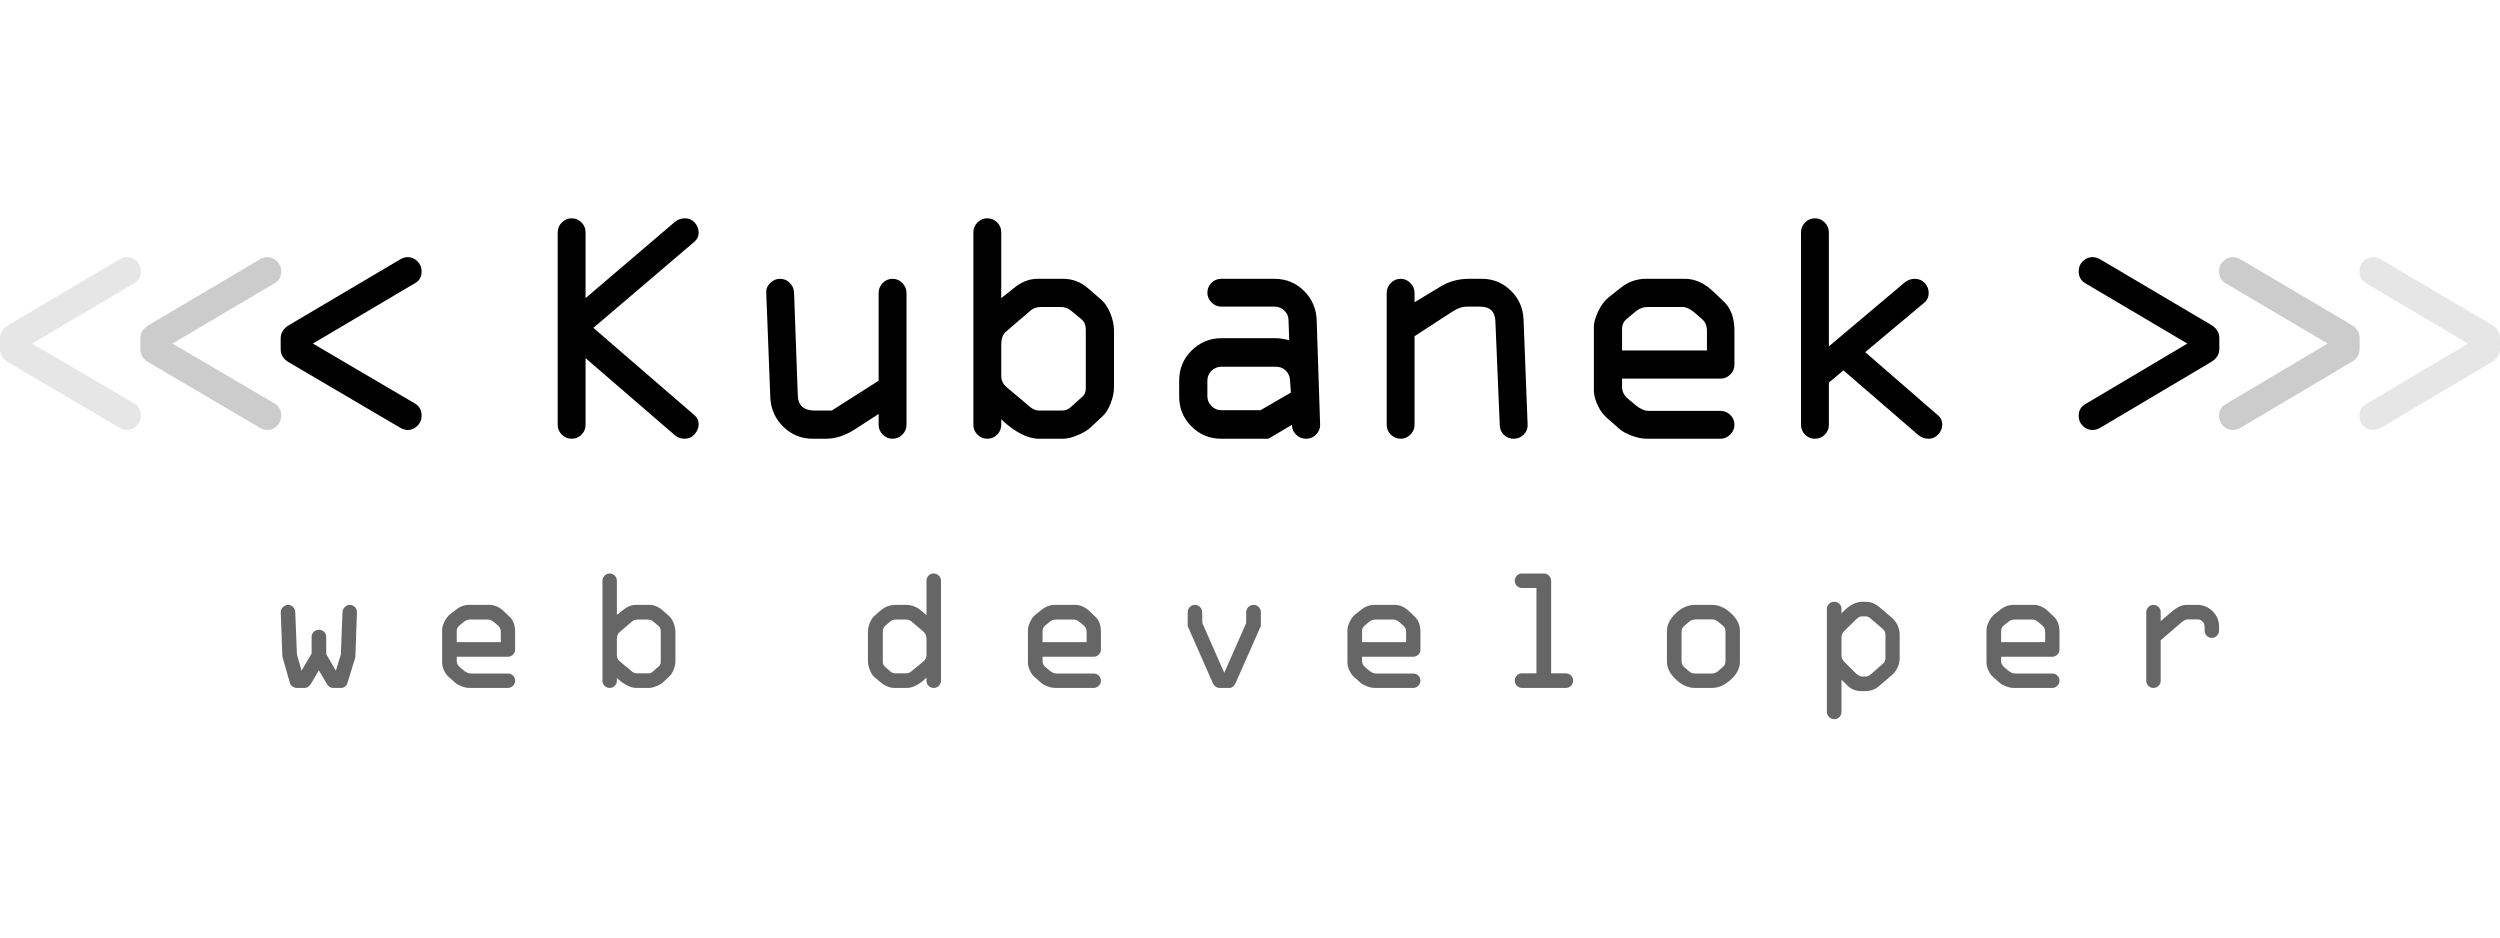
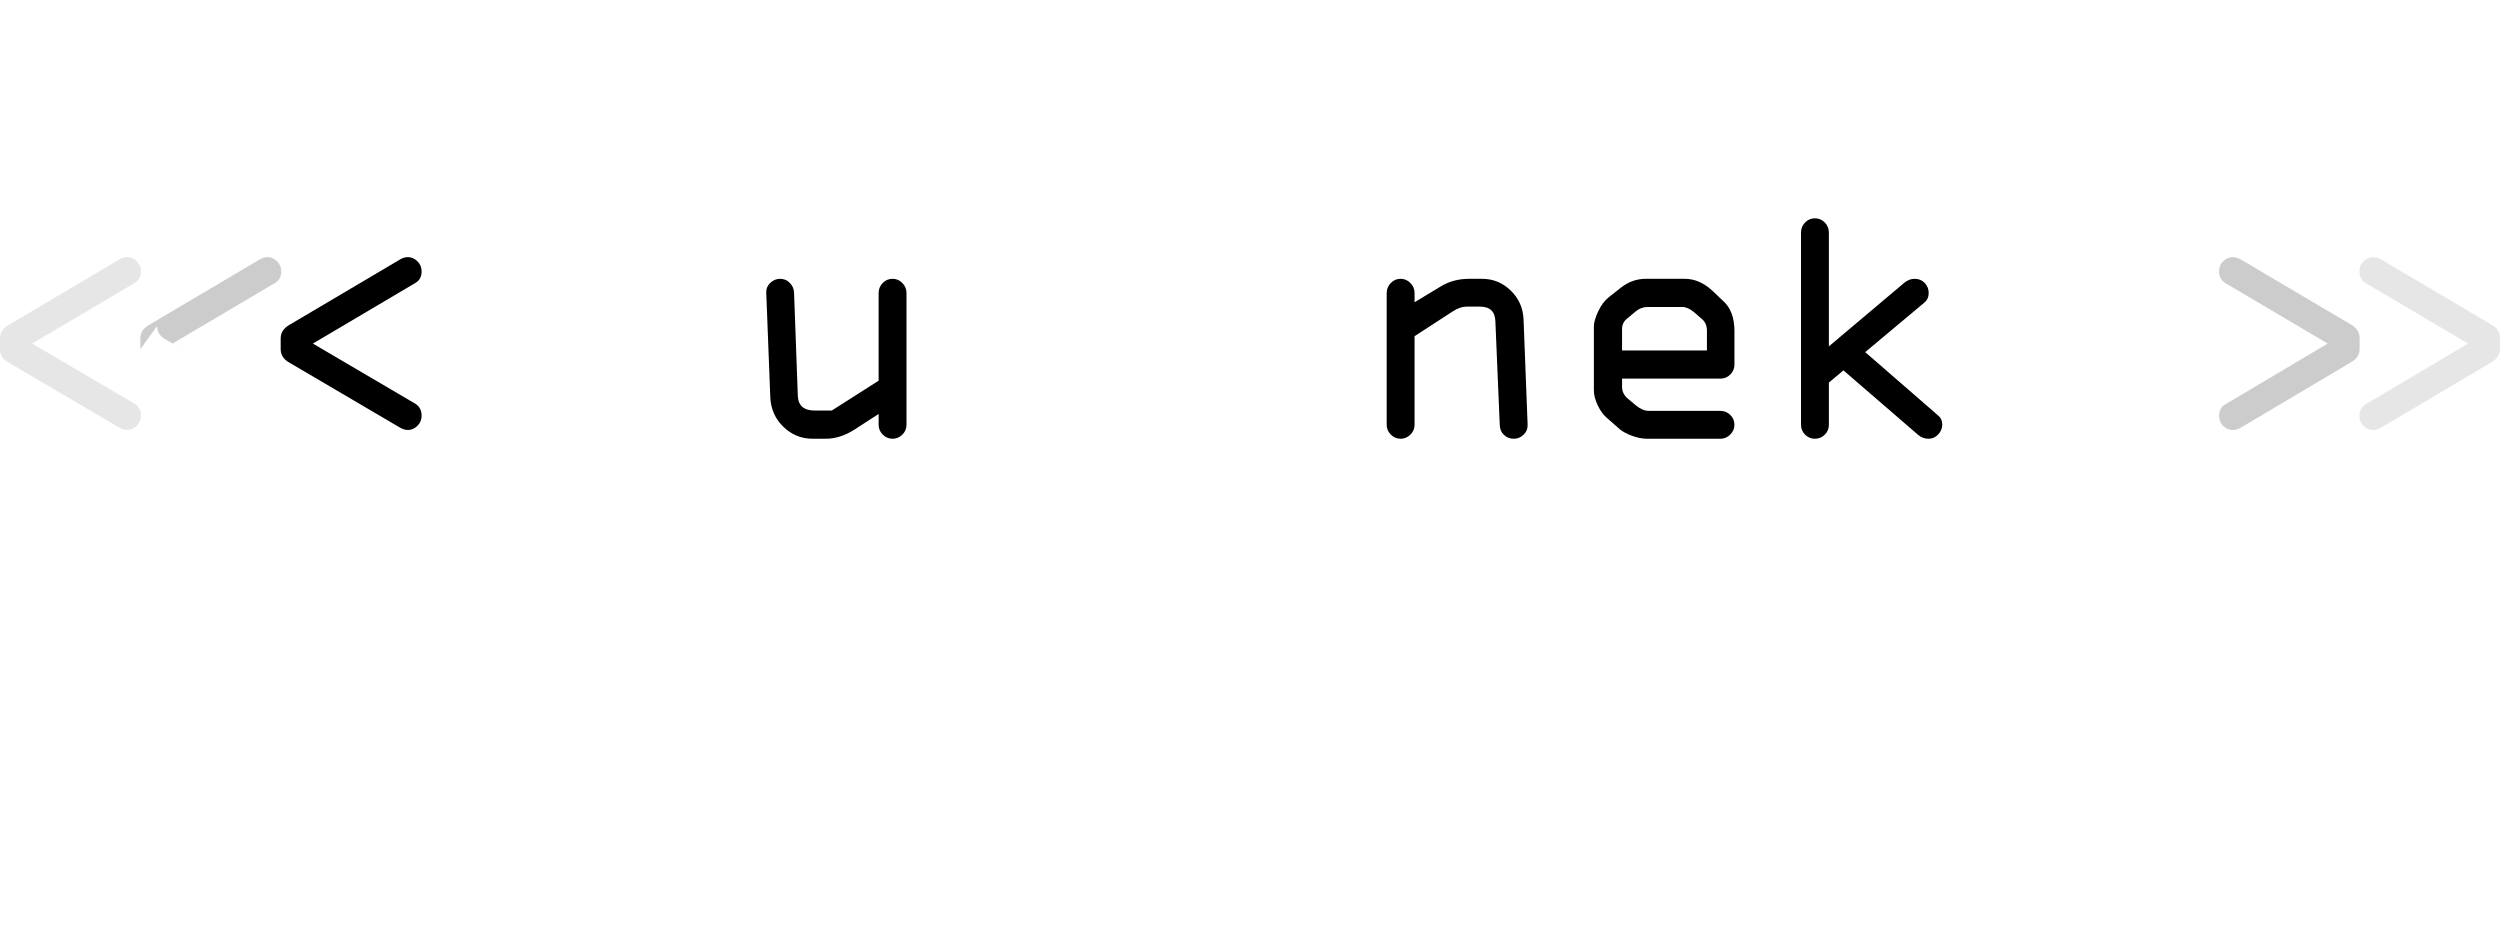
<svg xmlns="http://www.w3.org/2000/svg" xml:space="preserve" width="400px" height="150px" version="1.1" shape-rendering="geometricPrecision" text-rendering="geometricPrecision" image-rendering="optimizeQuality" fill-rule="evenodd" clip-rule="evenodd" viewBox="0 0 40000 15000">
  <g id="Vrstva_x0020_1">
    <polygon fill="none" points="0,0 40000,0 40000,15000 0,15000 " />
    <g id="_648822752">
      <g>
        <path fill="black" fill-rule="nonzero" d="M28816 6797l0 -3075c0,-64 22,-118 65,-162 44,-45 96,-67 158,-67 62,0 114,22 158,67 43,44 65,98 65,162l0 1820 1207 -1018c51,-43 107,-63 167,-63 64,0 117,22 160,67 42,45 63,98 63,159 0,65 -23,117 -71,156l-945 791 1165 1012c46,37 68,86 68,146 0,58 -20,111 -63,157 -43,47 -95,71 -157,71 -61,0 -116,-20 -165,-61l-1196 -1033 -233 195 0 676c0,62 -22,114 -65,157 -44,44 -96,66 -158,66 -62,0 -114,-22 -158,-66 -43,-43 -65,-95 -65,-157z" />
        <path fill="black" fill-rule="nonzero" d="M25953 5263l0 344 1358 0 0 -310c0,-82 -25,-145 -77,-190l-130 -113c-69,-55 -129,-82 -182,-82l-562 0c-69,0 -132,23 -189,71l-131 109c-58,43 -87,101 -87,171zm1798 34l0 538c0,61 -22,113 -66,157 -44,44 -97,66 -157,66l-1575 0 0 131c0,76 32,141 97,193l131 110c70,55 137,82 202,82l1145 0c60,0 113,22 157,65 44,44 66,96 66,158 0,60 -23,112 -68,157 -45,44 -97,66 -155,66l-1175 0c-78,0 -159,-17 -246,-49 -85,-33 -148,-67 -189,-102l-199 -175c-62,-50 -113,-119 -155,-208 -42,-87 -62,-169 -62,-243l0 -1022c0,-58 22,-136 67,-235 46,-99 103,-176 172,-231l185 -146c122,-98 257,-148 406,-148l626 0c157,0 306,65 445,195l168 160c120,107 180,268 180,481z" />
        <path fill="black" fill-rule="nonzero" d="M23243 4983l-610 396 0 1419c0,60 -22,111 -67,156 -44,44 -96,66 -156,66 -60,0 -113,-22 -157,-66 -44,-45 -66,-96 -66,-157l0 -2109c0,-62 22,-115 65,-159 44,-46 96,-68 158,-68 60,0 112,22 156,67 45,45 67,98 67,160l0 148 407 -246c137,-86 292,-129 464,-129l207 0c178,0 331,62 461,188 129,125 197,279 205,463l65 1685c2,61 -19,112 -63,157 -45,44 -98,66 -160,66 -58,0 -110,-20 -154,-60 -44,-40 -67,-93 -69,-162l-70 -1659c-6,-155 -87,-233 -246,-233l-218 0c-68,0 -140,26 -219,77z" />
-         <path fill="black" fill-rule="nonzero" d="M20654 6281l-13 -189c-2,-65 -24,-117 -66,-160 -43,-42 -95,-64 -157,-64l-877 0c-62,0 -114,22 -158,65 -43,44 -65,96 -65,158l0 250c0,59 22,112 66,156 44,45 97,66 157,66l628 0 485 -282zm-1110 -870l875 0c48,0 118,11 208,33l-10 -315c0,-63 -22,-115 -66,-158 -43,-43 -97,-65 -158,-65l-851 0c-60,0 -113,-22 -157,-66 -44,-44 -67,-97 -67,-157 0,-61 22,-114 65,-157 44,-44 96,-65 159,-65l849 0c185,0 342,64 473,193 130,129 198,288 203,475l55 1668c0,62 -22,114 -66,157 -45,44 -97,66 -157,66 -63,0 -118,-22 -162,-66 -44,-43 -66,-95 -66,-157l-377 223 -753 0c-188,0 -347,-66 -477,-197 -132,-130 -197,-290 -197,-477l0 -261c0,-186 66,-344 198,-476 133,-131 292,-198 479,-198z" />
-         <path fill="black" fill-rule="nonzero" d="M16975 4912l-308 0c-74,0 -131,17 -170,50l-400 343c-52,46 -77,115 -77,206l0 502c0,73 29,135 88,184l357 300c52,48 105,72 162,72l364 0c51,0 95,-16 133,-48l177 -159c48,-35 72,-85 72,-150l0 -935c0,-75 -24,-131 -72,-170l-162 -135c-49,-40 -104,-60 -164,-60zm-955 -1195l0 1053 196 -156c124,-103 252,-153 385,-153l409 0c150,0 283,50 400,153l212 183c58,51 106,125 145,220 38,95 57,188 57,280l0 900c0,81 -18,166 -54,257 -35,89 -76,156 -121,198l-194 182c-50,48 -120,91 -213,129 -91,38 -169,57 -232,57l-383 0c-185,0 -388,-104 -607,-310l0 87c0,62 -22,115 -65,157 -44,44 -96,66 -158,66 -62,0 -114,-22 -158,-66 -43,-43 -65,-95 -65,-157l0 -3081c0,-61 22,-114 66,-157 45,-44 97,-66 157,-66 62,0 114,22 158,66 43,43 65,97 65,158z" />
        <path fill="black" fill-rule="nonzero" d="M13308 6569l750 -478 0 -1403c0,-62 22,-115 65,-160 44,-45 96,-67 158,-67 62,0 114,22 157,68 44,44 66,97 66,159l0 2109c0,61 -22,112 -66,157 -45,44 -97,66 -157,66 -60,0 -112,-22 -157,-66 -44,-45 -66,-96 -66,-156l0 -175 -387 251c-152,97 -306,146 -461,146l-207 0c-182,0 -338,-64 -469,-191 -130,-127 -200,-283 -209,-467l-65 -1679c-4,-57 17,-110 62,-154 45,-46 99,-68 161,-68 59,0 111,21 154,66 44,44 66,97 68,156l60 1647c5,159 96,239 273,239l270 0z" />
-         <path fill="black" fill-rule="nonzero" d="M8923 6797l0 -3075c0,-64 22,-118 66,-162 43,-45 96,-67 157,-67 62,0 114,22 158,66 43,43 65,96 65,157l0 1054 1427 -1218c50,-41 105,-60 166,-59 60,0 112,23 154,69 41,44 62,96 62,155 2,61 -22,112 -69,152l-1615 1377 1619 1399c43,37 66,85 65,144 0,58 -22,111 -65,159 -43,48 -97,72 -160,72 -60,0 -114,-21 -162,-62l-1422 -1228 0 1066c0,63 -22,115 -65,158 -44,44 -96,66 -158,66 -60,0 -112,-22 -156,-66 -45,-43 -67,-95 -67,-157z" />
      </g>
-       <path fill="black" fill-rule="nonzero" d="M35509 5410l0 172c0,90 -45,159 -133,211l-1751 1039c-51,32 -100,48 -146,48 -56,0 -107,-21 -152,-63 -45,-43 -68,-98 -68,-163 0,-85 34,-146 101,-185l1637 -972 -1636 -967c-68,-43 -102,-106 -102,-191 0,-65 23,-119 68,-161 45,-43 96,-64 152,-64 45,0 94,16 146,48l1754 1037c86,51 130,121 130,211z" />
      <path fill="black" fill-rule="nonzero" d="M4491 5587l0 -174c0,-88 46,-160 136,-213l1756 -1038c47,-32 95,-48 143,-48 56,0 107,22 152,66 46,45 68,99 68,162 0,84 -32,145 -98,184l-1642 971 1643 965c65,43 97,106 97,190 0,63 -22,117 -68,162 -45,44 -96,66 -152,66 -44,0 -92,-16 -143,-48l-1758 -1033c-89,-50 -134,-121 -134,-212z" />
-       <path fill="#666666" fill-rule="nonzero" d="M5220 10192l0 275 154 264 80 -262 26 -675c2,-31 14,-58 37,-81 22,-23 48,-35 79,-35 31,0 59,12 82,34 23,23 34,50 33,82l-25 720 -125 409c-18,56 -54,84 -107,84l-124 0c-42,0 -76,-21 -101,-65l-127 -217 -126 215c-29,45 -63,67 -102,67l-122 0c-27,0 -51,-8 -72,-23 -22,-16 -36,-34 -41,-55l-121 -424 -26 -711c0,-30 11,-57 35,-80 24,-24 52,-36 84,-36 29,0 55,11 77,33 23,22 35,49 36,83l27 677 74 260 161 -275 0 -266c0,-31 11,-58 34,-80 23,-22 52,-34 85,-34 31,0 58,12 81,34 23,22 34,50 34,82zm3022 -79l0 279c0,32 -11,59 -34,82 -23,23 -51,34 -82,34l-818 0 0 68c0,39 17,73 51,100l68 57c36,29 71,43 105,43l594 0c31,0 59,11 82,34 23,22 34,50 34,82 0,31 -12,58 -35,81 -24,23 -51,34 -81,34l-610 0c-41,0 -83,-8 -127,-25 -45,-17 -78,-35 -99,-53l-103 -91c-32,-26 -59,-62 -81,-108 -21,-45 -32,-88 -32,-126l0 -531c0,-30 12,-71 35,-122 24,-51 53,-91 89,-120l97 -75c63,-52 133,-78 210,-78l325 0c82,0 159,34 231,102l87 83c63,56 94,139 94,250zm-934 -18l0 179 705 0 0 -161c0,-43 -13,-76 -39,-99l-68 -59c-36,-28 -67,-42 -94,-42l-292 0c-36,0 -69,12 -99,37l-67 56c-31,23 -46,53 -46,89zm2562 -803l0 547 102 -81c64,-53 131,-80 200,-80l212 0c78,0 147,27 208,80l110 95c30,27 55,65 75,114 20,49 30,98 30,146l0 467c0,42 -10,86 -28,133 -19,47 -40,81 -63,103l-101 95c-26,25 -62,47 -110,67 -48,19 -88,29 -121,29l-199 0c-96,0 -201,-53 -315,-160l0 45c0,32 -11,59 -34,81 -22,23 -50,34 -82,34 -32,0 -59,-11 -82,-34 -22,-22 -33,-49 -33,-81l0 -1600c0,-32 11,-59 34,-82 23,-23 50,-34 81,-34 32,0 60,11 82,34 23,23 34,50 34,82zm496 621l-160 0c-38,0 -68,9 -88,26l-208 178c-27,24 -40,59 -40,107l0 260c0,38 15,70 45,96l186 156c27,25 55,37 84,37l189 0c27,0 50,-8 69,-25l92 -82c25,-18 37,-44 37,-78l0 -486c0,-38 -12,-68 -37,-88l-84 -70c-25,-21 -54,-31 -85,-31zm4458 -71l0 -550c0,-32 11,-59 33,-82 22,-23 49,-34 80,-34 32,0 60,11 83,34 24,23 36,50 36,82l0 1600c0,32 -12,59 -35,81 -23,23 -50,34 -81,34 -33,0 -61,-11 -83,-34 -22,-22 -33,-49 -33,-81l0 -51c-112,111 -218,166 -316,166l-196 0c-79,0 -157,-34 -236,-101l-96 -82c-22,-21 -43,-56 -63,-105 -20,-50 -30,-96 -30,-139l0 -470c0,-52 11,-103 33,-152 22,-49 48,-86 78,-111l94 -81c68,-58 148,-88 239,-88l166 0c91,0 173,32 248,97l79 67zm-335 71l-160 0c-34,0 -64,12 -92,37l-74 64c-26,23 -38,52 -38,88l0 489c0,32 14,60 45,86l75 65c24,21 49,31 76,31l188 0c24,0 54,-14 88,-43l182 -151c30,-27 45,-60 45,-99l0 -249c0,-56 -16,-97 -48,-124l-188 -160c-24,-23 -57,-34 -99,-34zm3126 200l0 279c0,32 -12,59 -35,82 -23,23 -50,34 -81,34l-818 0 0 68c0,39 17,73 50,100l68 57c37,29 72,43 105,43l595 0c31,0 58,11 81,34 23,22 35,50 35,82 0,31 -12,58 -36,81 -23,23 -50,34 -80,34l-611 0c-40,0 -82,-8 -127,-25 -44,-17 -77,-35 -98,-53l-104 -91c-32,-26 -58,-62 -80,-108 -22,-45 -32,-88 -32,-126l0 -531c0,-30 11,-71 35,-122 23,-51 53,-91 89,-120l96 -75c63,-52 134,-78 211,-78l325 0c81,0 159,34 231,102l87 83c63,56 94,139 94,250zm-934 -18l0 179 705 0 0 -161c0,-43 -13,-76 -40,-99l-68 -59c-35,-28 -66,-42 -94,-42l-292 0c-35,0 -68,12 -98,37l-68 56c-30,23 -45,53 -45,89zm3493 -301l0 220 -403 912c-25,54 -59,81 -101,81l-149 0c-55,0 -94,-28 -119,-84l-399 -906 0 -223c0,-32 11,-59 34,-82 22,-22 49,-34 81,-34 32,0 59,12 82,34 23,22 34,50 34,82l4 176 350 795 351 -796 0 -175c0,-32 12,-59 35,-82 23,-22 51,-34 84,-34 32,0 59,12 82,34 22,23 34,50 34,82zm2553 319l0 279c0,32 -11,59 -34,82 -24,23 -51,34 -82,34l-818 0 0 68c0,39 17,73 51,100l68 57c36,29 71,43 104,43l595 0c31,0 58,11 82,34 23,22 34,50 34,82 0,31 -12,58 -35,81 -24,23 -51,34 -81,34l-610 0c-41,0 -83,-8 -128,-25 -44,-17 -77,-35 -98,-53l-103 -91c-32,-26 -59,-62 -81,-108 -21,-45 -32,-88 -32,-126l0 -531c0,-30 12,-71 35,-122 24,-51 53,-91 89,-120l96 -75c63,-52 134,-78 211,-78l325 0c82,0 159,34 231,102l87 83c63,56 94,139 94,250zm-934 -18l0 179 705 0 0 -161c0,-43 -13,-76 -40,-99l-67 -59c-36,-28 -67,-42 -94,-42l-292 0c-36,0 -69,12 -99,37l-67 56c-31,23 -46,53 -46,89zm3261 912l-702 0c-32,0 -59,-12 -82,-35 -22,-24 -34,-51 -34,-83 0,-31 12,-59 34,-82 23,-23 50,-34 82,-34l231 0 0 -1365 -232 0c-32,0 -59,-12 -81,-34 -22,-23 -34,-50 -34,-82 0,-32 12,-59 34,-82 22,-23 50,-34 82,-34l350 0c31,0 59,11 81,35 23,23 35,50 35,81l0 1481 235 0c32,0 59,11 82,34 23,23 35,51 35,82 0,32 -11,59 -34,83 -22,23 -49,35 -82,35zm2785 -909l0 489c0,104 -49,200 -147,288 -97,88 -198,132 -302,132l-271 0c-106,0 -207,-44 -303,-134 -96,-90 -145,-184 -145,-286l0 -489c0,-101 47,-196 141,-285 94,-90 197,-135 307,-135l271 0c104,-1 205,42 302,130 98,88 147,185 147,290zm-934 10l0 468c0,42 15,76 46,101l86 74c20,17 47,25 82,25l268 0c40,0 76,-14 108,-43l70 -62c29,-21 43,-53 43,-92l0 -468c0,-46 -14,-80 -43,-102l-81 -65c-27,-23 -60,-34 -97,-34l-239 0c-53,0 -93,12 -121,37l-79 68c-28,23 -43,55 -43,93zm2559 767l0 513c0,33 -11,61 -33,84 -23,23 -50,35 -82,35 -32,0 -60,-12 -84,-35 -23,-23 -35,-50 -35,-83l0 -1646c0,-31 11,-58 35,-81 22,-23 51,-34 84,-34 31,0 58,11 81,33 23,23 34,49 34,80l0 73c112,-124 223,-186 332,-186l54 0c82,0 157,30 226,90l193 166c84,74 126,167 126,280l0 359c0,114 -45,210 -136,288l-189 162c-62,57 -141,85 -236,85l-51 0c-91,0 -167,-31 -229,-94l-90 -89zm327 -51l59 0c29,0 59,-14 91,-42l180 -158c31,-24 46,-57 46,-98l0 -372c0,-36 -17,-69 -51,-98l-194 -166c-22,-19 -46,-28 -72,-28l-67 0c-26,0 -60,21 -101,63l-172 170c-31,31 -46,65 -46,102l0 295c0,35 17,70 51,103l167 167c41,41 78,62 109,62zm3161 -711l0 279c0,32 -12,59 -35,82 -23,23 -50,34 -81,34l-818 0 0 68c0,39 17,73 50,100l68 57c37,29 72,43 105,43l595 0c31,0 58,11 81,34 23,22 35,50 35,82 0,31 -12,58 -36,81 -23,23 -50,34 -80,34l-611 0c-40,0 -82,-8 -127,-25 -44,-17 -77,-35 -98,-53l-104 -91c-32,-26 -58,-62 -80,-108 -22,-45 -32,-88 -32,-126l0 -531c0,-30 11,-71 35,-122 23,-51 53,-91 89,-120l96 -75c63,-52 134,-78 211,-78l325 0c81,0 159,34 231,102l87 83c63,56 94,139 94,250zm-934 -18l0 179 705 0 0 -161c0,-43 -13,-76 -40,-99l-68 -59c-35,-28 -66,-42 -94,-42l-292 0c-35,0 -68,12 -98,37l-68 56c-30,23 -45,53 -45,89zm2322 797l0 -1095c0,-32 11,-60 34,-83 22,-24 49,-36 81,-36 32,0 59,12 82,34 23,23 34,51 34,83l0 143 189 -161c78,-66 154,-99 229,-99l169 0c95,0 177,34 245,103 68,67 102,149 102,245l0 62c0,33 -12,61 -34,84 -23,23 -50,34 -82,34 -32,0 -59,-11 -82,-34 -22,-22 -33,-50 -33,-82l0 -64c0,-32 -12,-60 -34,-82 -23,-23 -50,-34 -82,-34l-150 0c-33,0 -68,17 -108,51l-329 284 0 647c0,32 -11,59 -34,81 -23,23 -51,34 -82,34 -32,0 -59,-11 -81,-34 -23,-22 -34,-49 -34,-81z" />
      <path fill="#CCCCCC" fill-rule="nonzero" d="M37754 5410l0 172c0,90 -44,159 -132,211l-1751 1039c-51,32 -100,48 -146,48 -56,0 -107,-21 -152,-63 -45,-43 -68,-98 -68,-163 0,-85 33,-146 101,-185l1637 -972 -1637 -967c-68,-43 -101,-106 -101,-191 0,-65 23,-119 68,-161 45,-43 96,-64 152,-64 44,0 93,16 146,48l1754 1037c86,51 129,121 129,211z" />
      <path fill="#E6E6E6" fill-rule="nonzero" d="M40000 5410l0 172c0,90 -44,159 -132,211l-1752 1039c-50,32 -99,48 -145,48 -56,0 -107,-21 -152,-63 -46,-43 -68,-98 -68,-163 0,-85 33,-146 100,-185l1637 -972 -1636 -967c-68,-43 -101,-106 -101,-191 0,-65 22,-119 68,-161 45,-43 96,-64 152,-64 44,0 93,16 145,48l1755 1037c86,51 129,121 129,211z" />
-       <path fill="#CCCCCC" fill-rule="nonzero" d="M2246 5587l0 -174c0,-88 45,-160 136,-213l1755 -1038c47,-32 95,-48 143,-48 57,0 107,22 152,66 46,45 68,99 68,162 0,84 -32,145 -97,184l-1643 971 1644 965c64,43 96,106 96,190 0,63 -22,117 -68,162 -45,44 -95,66 -152,66 -44,0 -92,-16 -143,-48l-1757 -1033c-90,-50 -134,-121 -134,-212z" />
+       <path fill="#CCCCCC" fill-rule="nonzero" d="M2246 5587l0 -174c0,-88 45,-160 136,-213l1755 -1038c47,-32 95,-48 143,-48 57,0 107,22 152,66 46,45 68,99 68,162 0,84 -32,145 -97,184l-1643 971 1644 965l-1757 -1033c-90,-50 -134,-121 -134,-212z" />
      <path fill="#E6E6E6" fill-rule="nonzero" d="M0 5587l0 -174c0,-88 45,-160 136,-213l1756 -1038c47,-32 95,-48 143,-48 56,0 107,22 152,66 45,45 68,99 68,162 0,84 -33,145 -98,184l-1643 971 1644 965c64,43 97,106 97,190 0,63 -23,117 -68,162 -45,44 -96,66 -152,66 -45,0 -93,-16 -143,-48l-1758 -1033c-90,-50 -134,-121 -134,-212z" />
    </g>
  </g>
</svg>